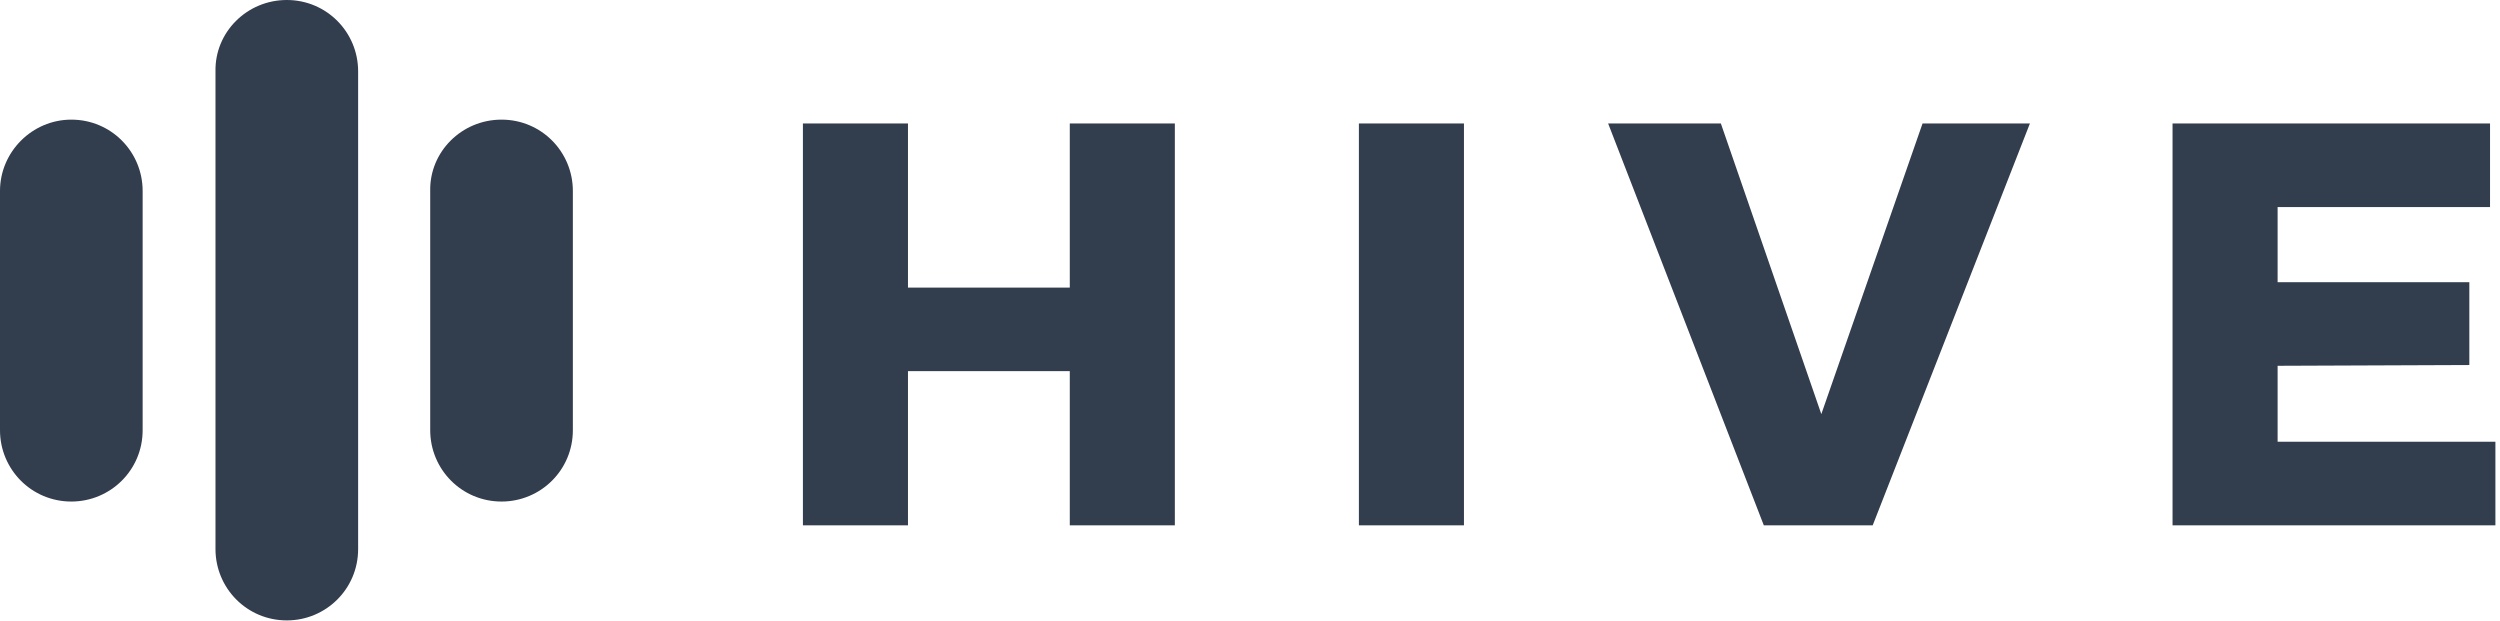
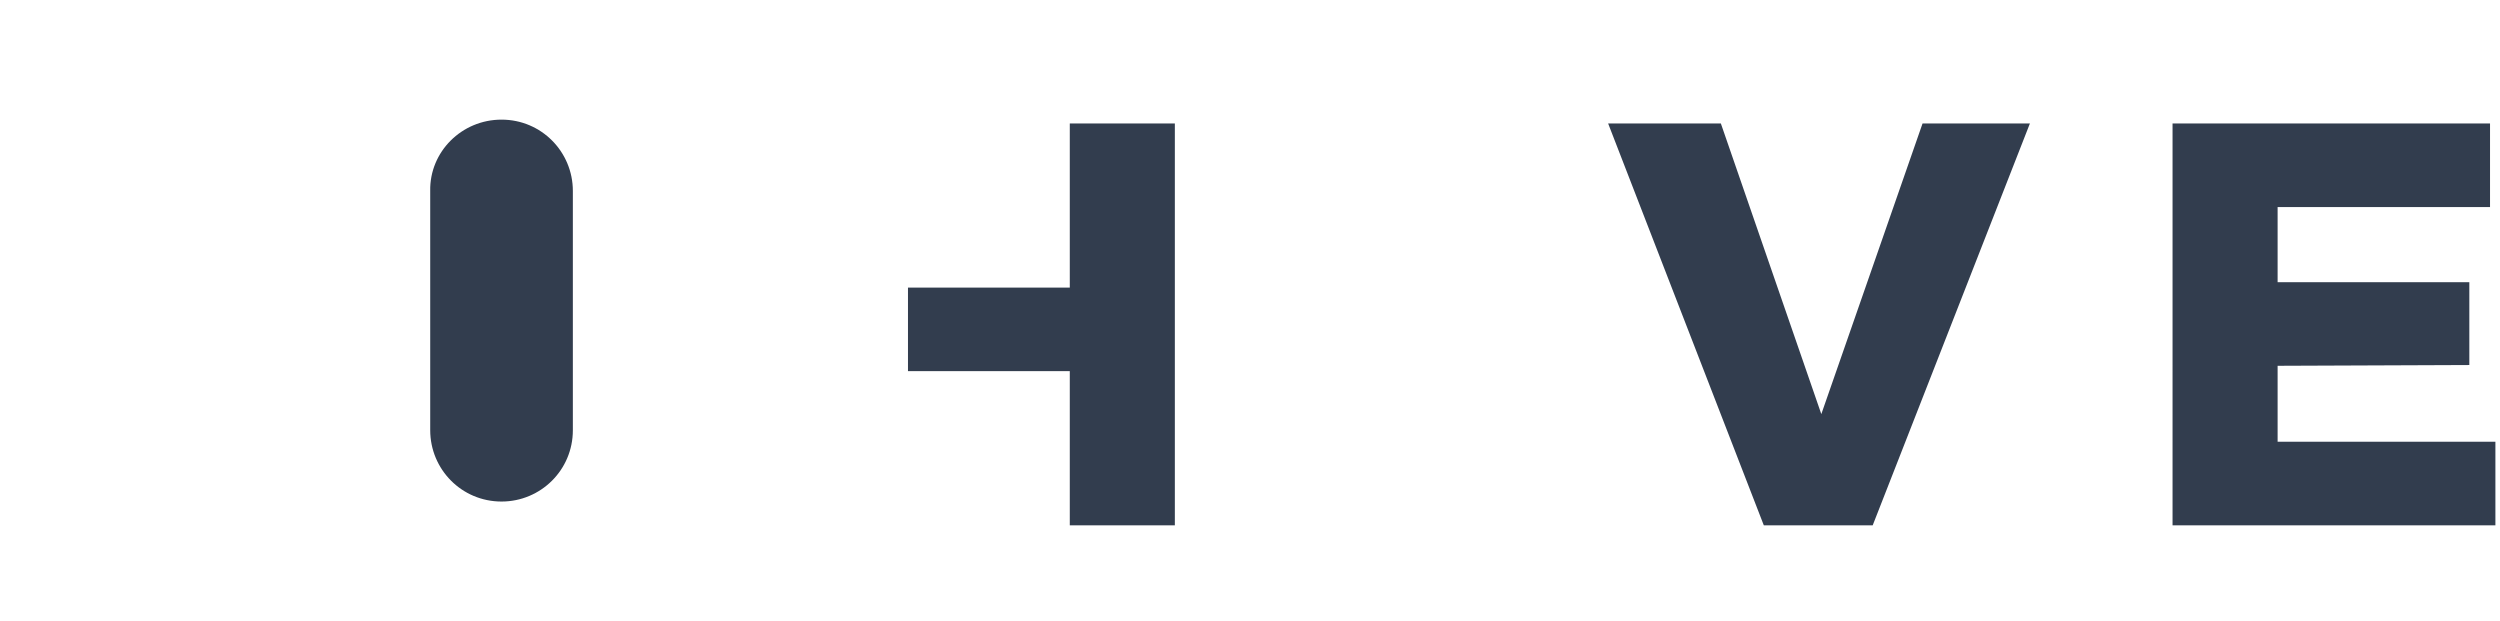
<svg xmlns="http://www.w3.org/2000/svg" version="1.1" id="Layer_1" x="0px" y="0px" viewBox="0 0 326 81" style="enable-background:new 0 0 326 81;" xml:space="preserve">
  <style type="text/css"> .st0{fill-rule:evenodd;clip-rule:evenodd;fill:#323D4E;} </style>
  <desc>Created with Sketch.</desc>
  <g id="Page-1">
    <g id="hive_twitter_profile-2" transform="translate(-37, -160)">
      <g id="HiveLogo---White" transform="translate(37, 160)">
-         <path id="Logo" class="st0" d="M104.7,16.1h13.7v21.4h21.1V16.1h13.7v52.4h-13.7V48.4h-21.1v20.1h-13.7V16.1z M177.2,16.1h13.7 v52.4h-13.7V16.1z M209.7,16.1h14.7L237.5,54l13.2-37.9h14l-20.5,52.4H230L209.7,16.1z M283.4,16.1h41.3V27h-27.7v9.8h25v10.8 l-25,0.1v9.9h28.4v10.9h-42.1V16.1z" />
-         <path id="Rectangle-6" class="st0" d="M37.4,0L37.4,0c5.2,0,9.3,4.2,9.3,9.3v62.3c0,5.2-4.2,9.3-9.3,9.3l0,0 c-5.2,0-9.3-4.2-9.3-9.3V9.3C28,4.2,32.2,0,37.4,0z" />
-         <path id="Rectangle-6-Copy" class="st0" d="M9.3,15.6L9.3,15.6c5.2,0,9.3,4.2,9.3,9.3v31.2c0,5.2-4.2,9.3-9.3,9.3l0,0 c-5.2,0-9.3-4.2-9.3-9.3V24.9C0,19.8,4.2,15.6,9.3,15.6z" />
+         <path id="Logo" class="st0" d="M104.7,16.1h13.7v21.4h21.1V16.1h13.7v52.4h-13.7V48.4h-21.1v20.1h-13.7V16.1z h13.7 v52.4h-13.7V16.1z M209.7,16.1h14.7L237.5,54l13.2-37.9h14l-20.5,52.4H230L209.7,16.1z M283.4,16.1h41.3V27h-27.7v9.8h25v10.8 l-25,0.1v9.9h28.4v10.9h-42.1V16.1z" />
        <path id="Rectangle-6-Copy-2" class="st0" d="M65.4,15.6L65.4,15.6c5.2,0,9.3,4.2,9.3,9.3v31.2c0,5.2-4.2,9.3-9.3,9.3l0,0 c-5.2,0-9.3-4.2-9.3-9.3V24.9C56,19.8,60.2,15.6,65.4,15.6z" />
      </g>
    </g>
  </g>
</svg>